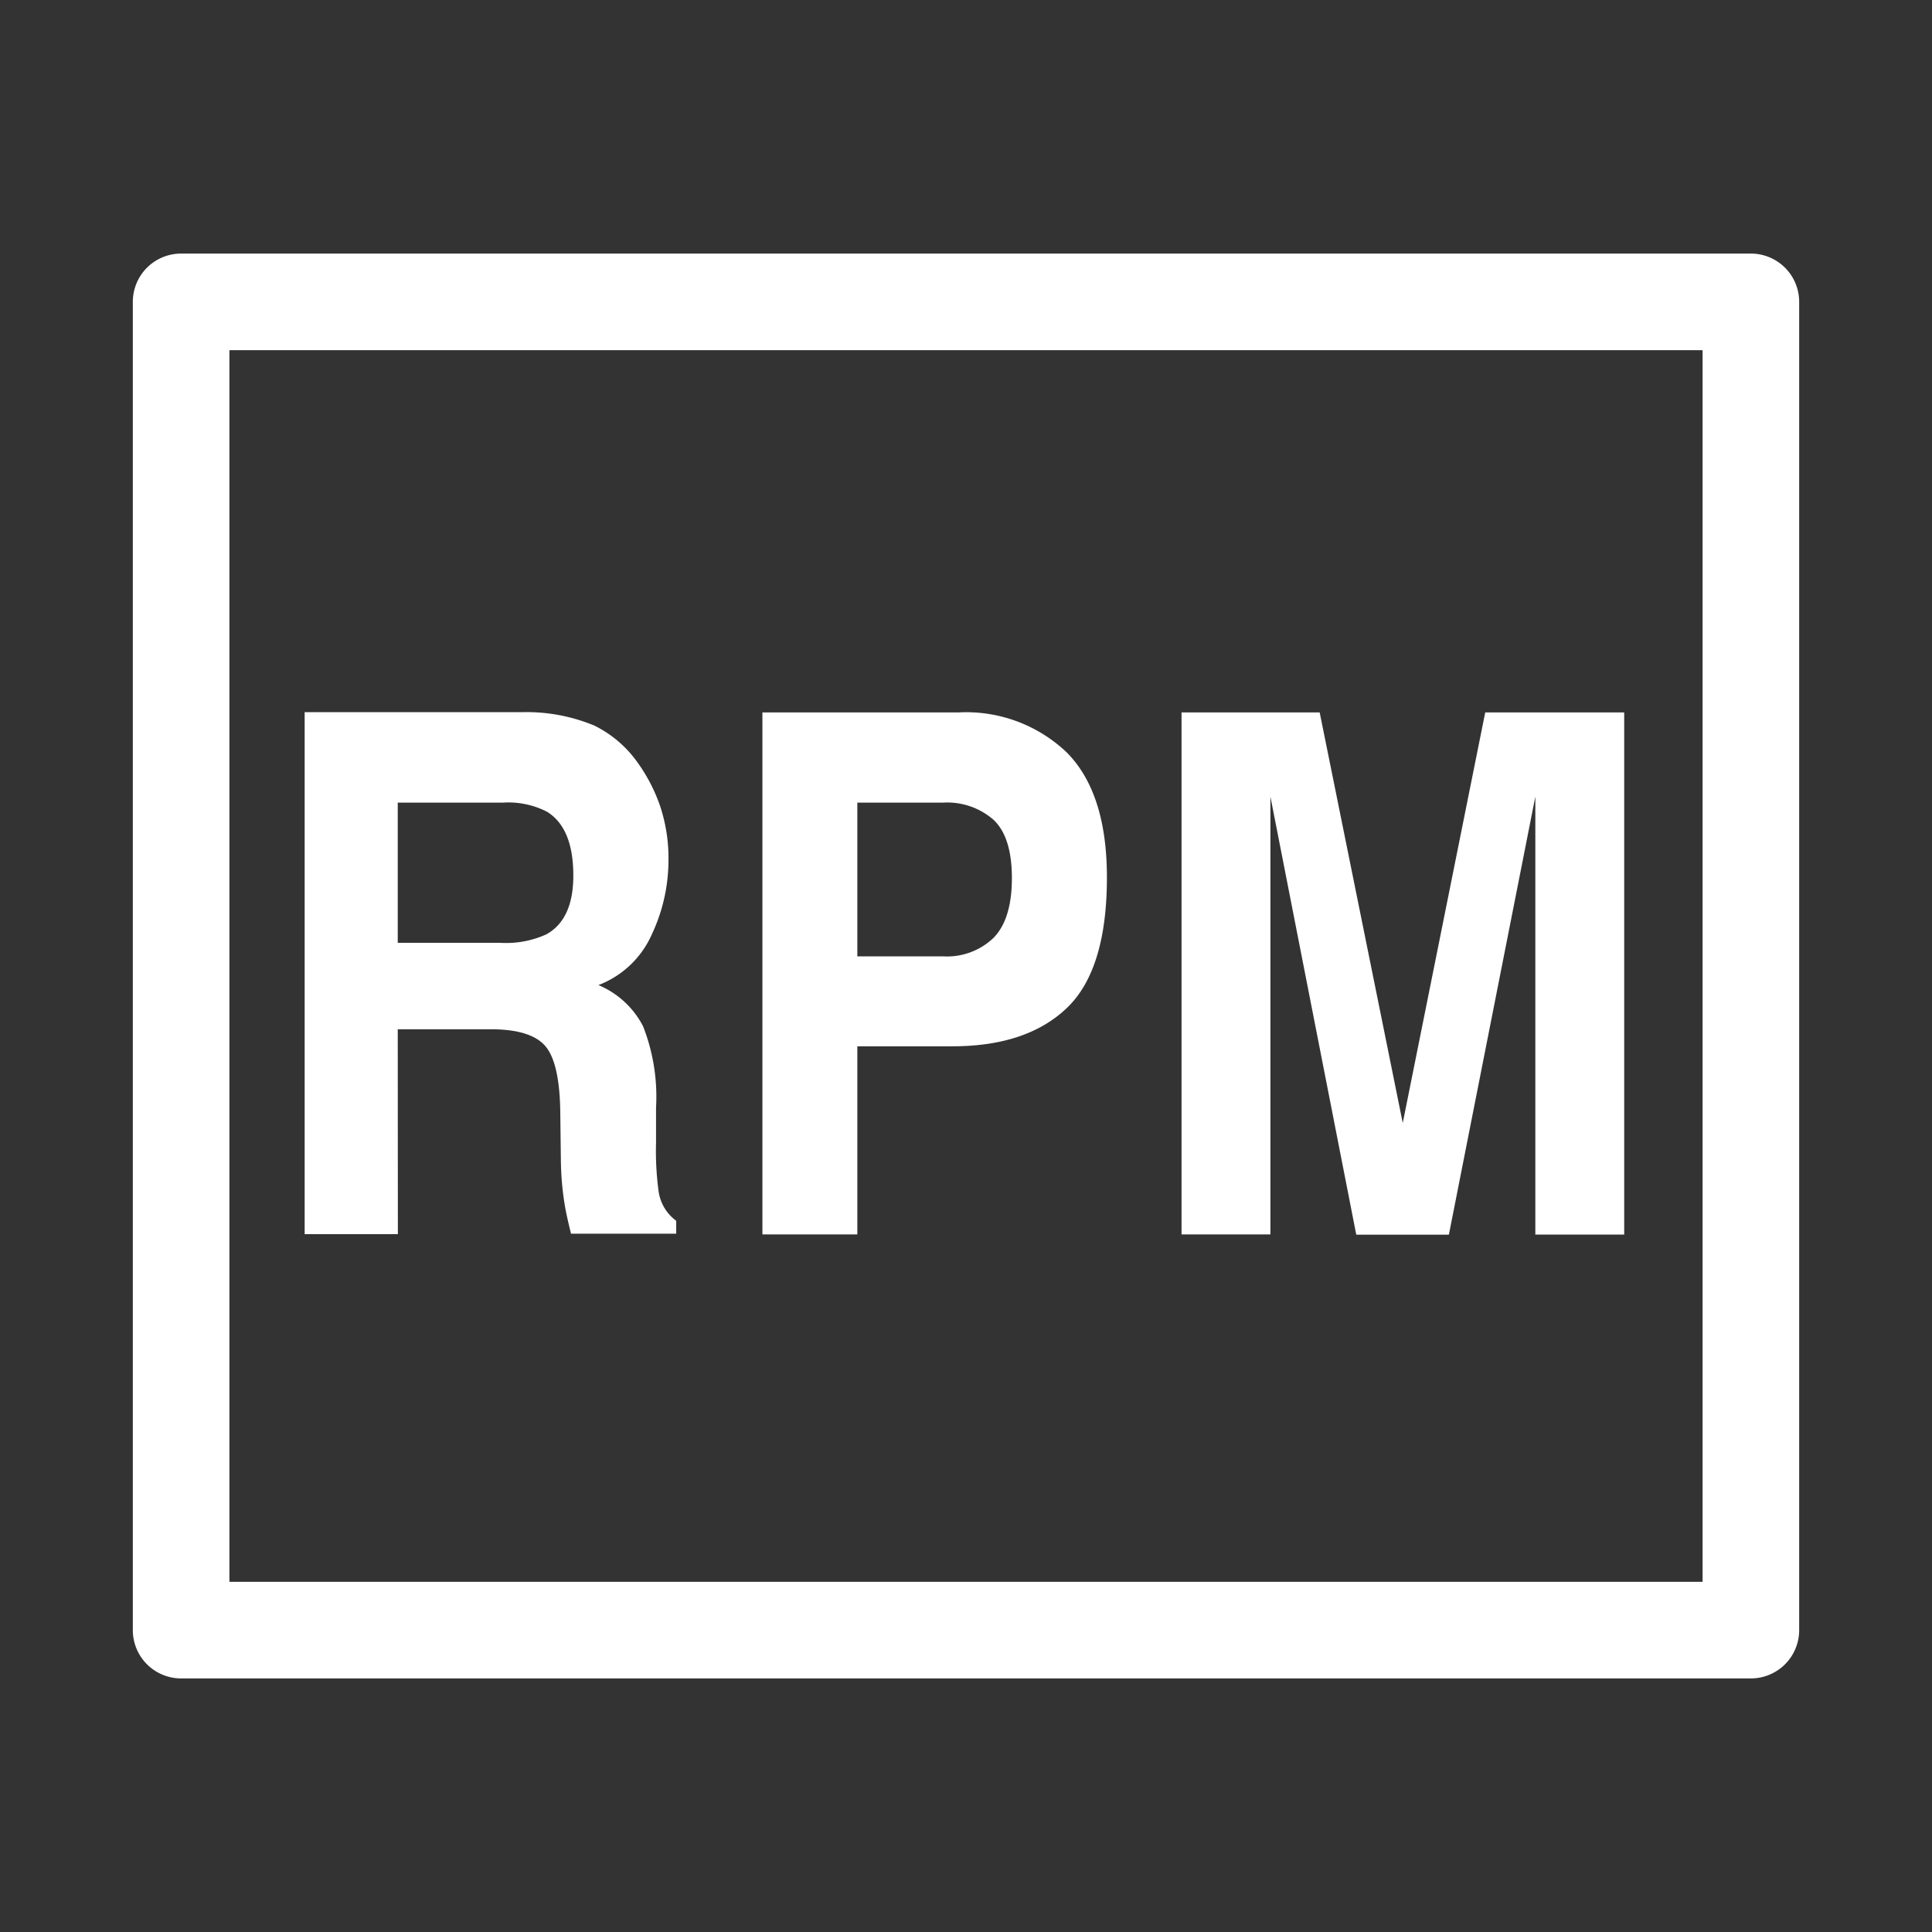
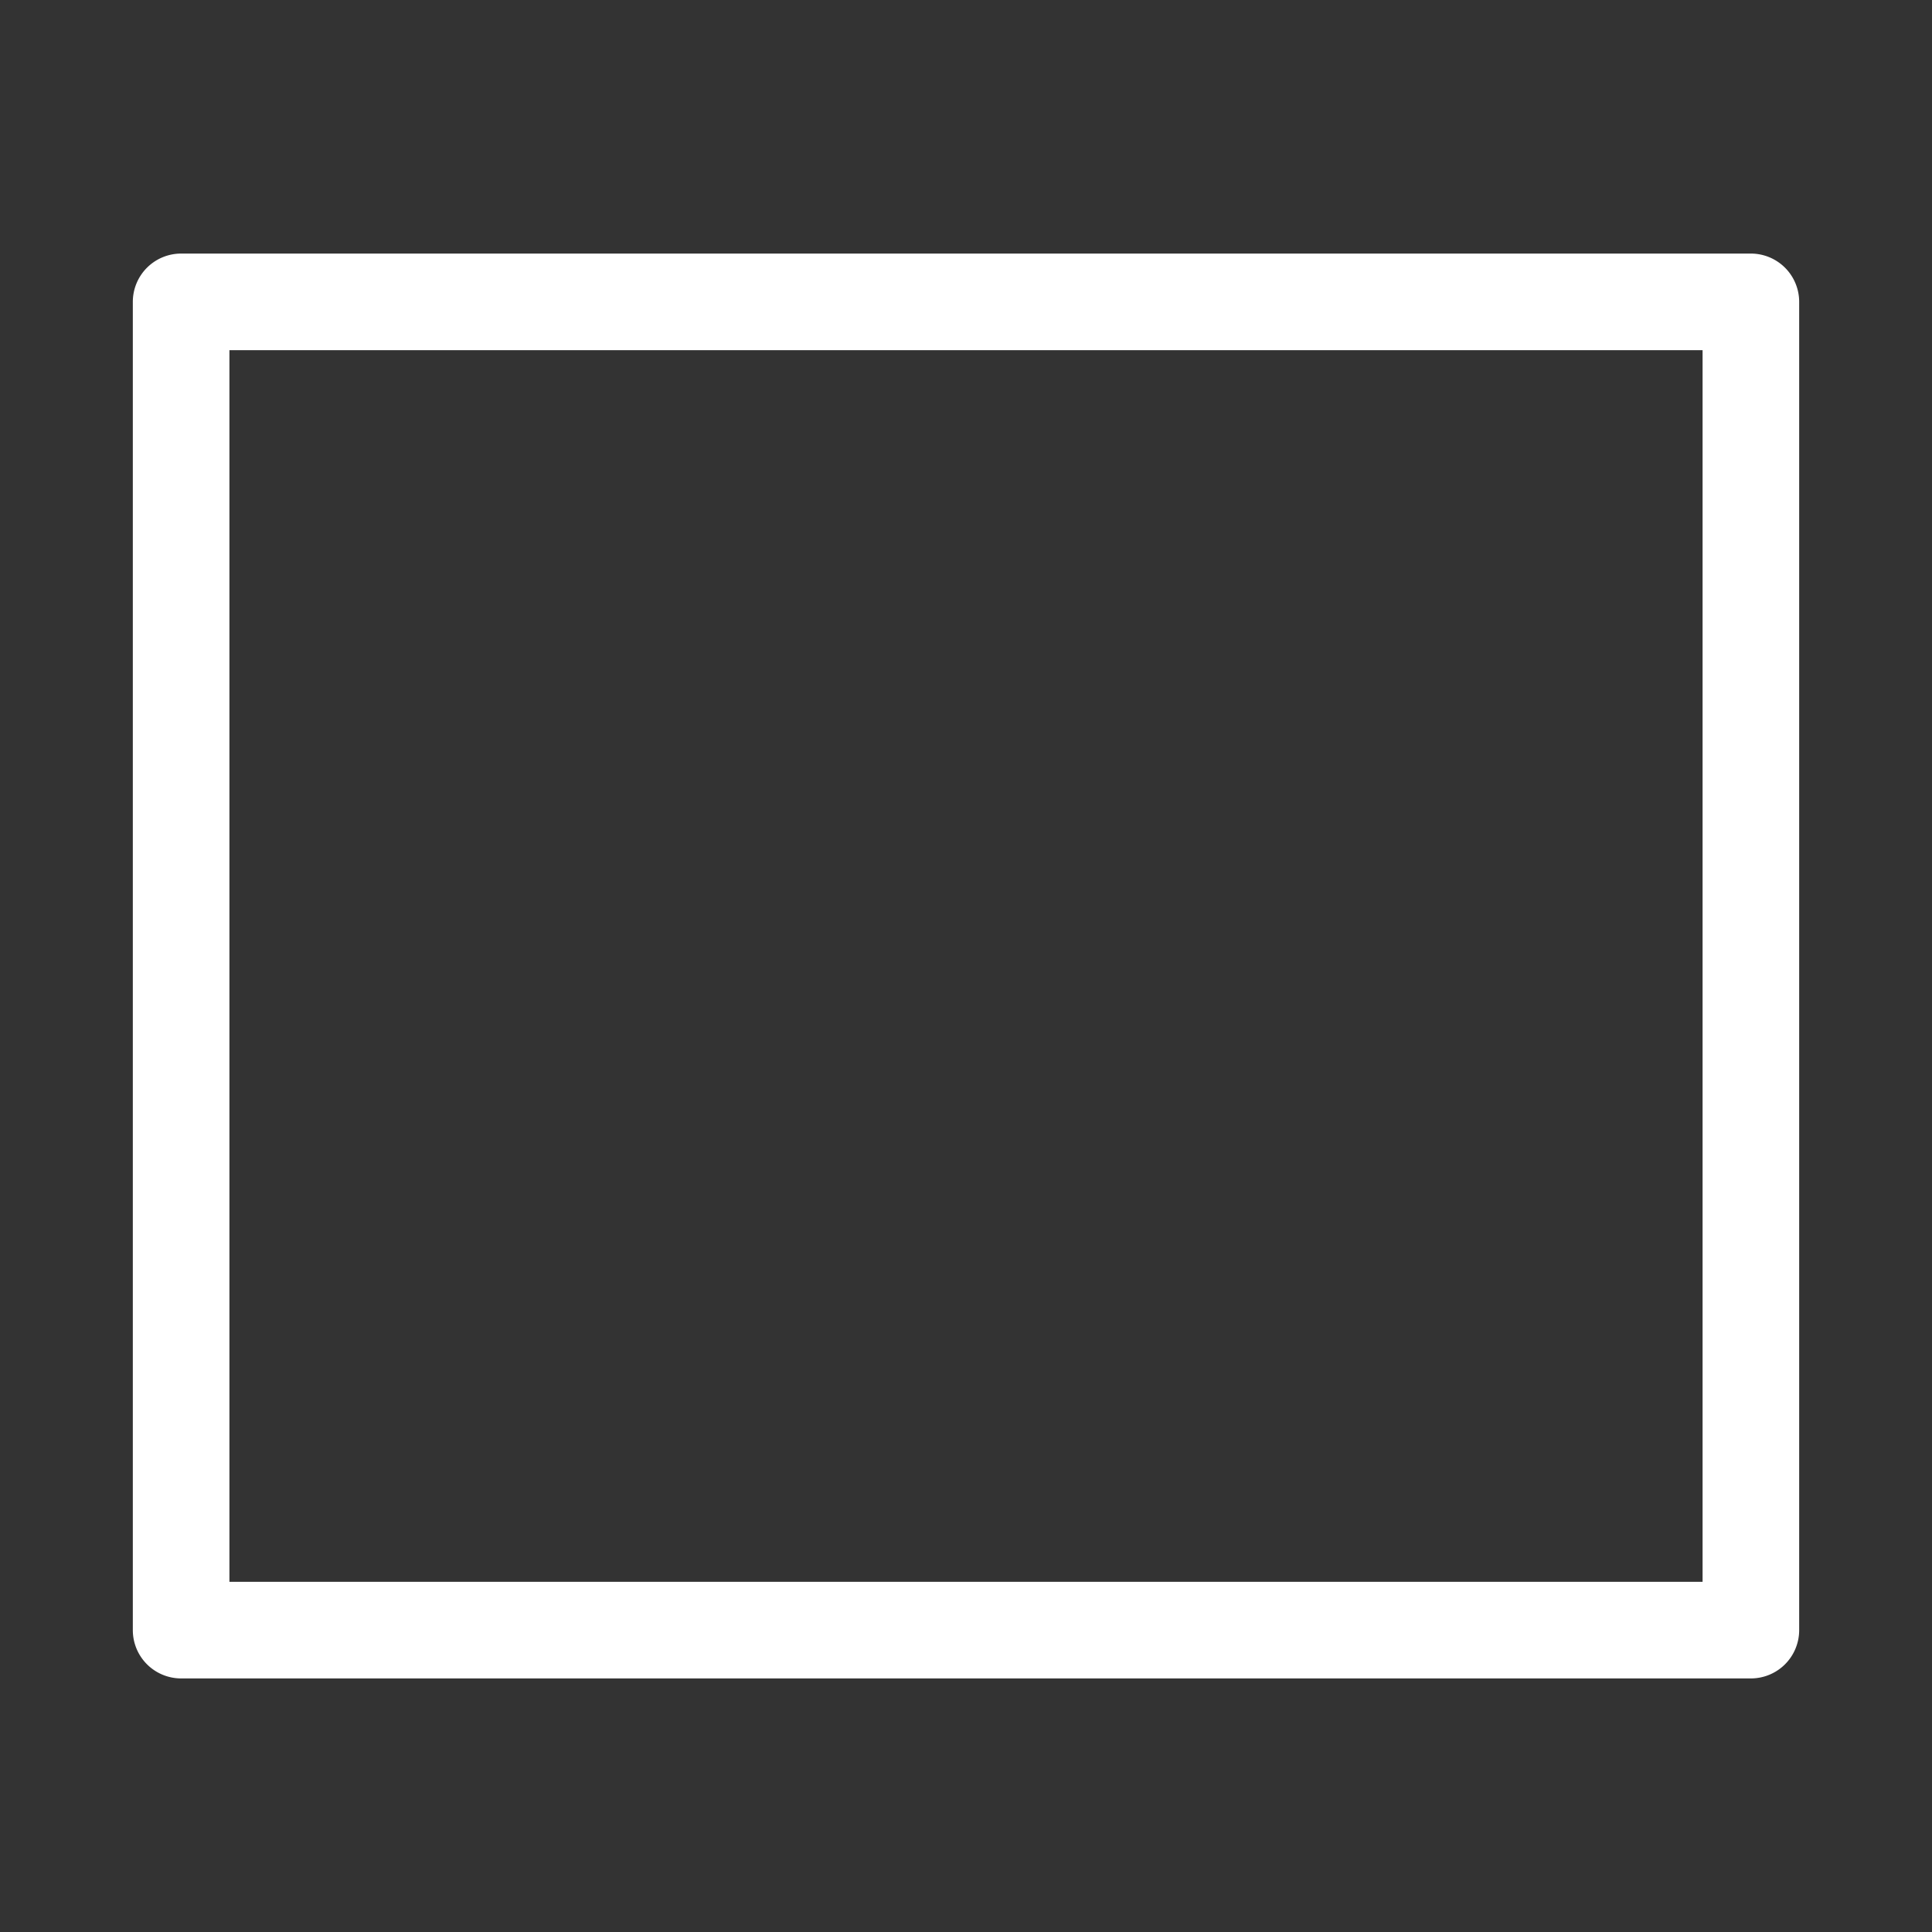
<svg xmlns="http://www.w3.org/2000/svg" t="1579078008829" class="icon" viewBox="0 0 1024 1024" version="1.1" p-id="46516" width="100" height="100">
  <rect x="0" y="0" width="1024" height="1024" fill="#333333" stroke="none" />
  <defs>
    <style type="text/css" />
  </defs>
  <path d="M928 134.4H96A25.6 25.6 0 0 0 70.4 160v704A25.6 25.6 0 0 0 96 889.6h832a25.6 25.6 0 0 0 25.6-25.6V160a25.6 25.6 0 0 0-25.6-25.6z m-25.6 704H121.6V185.6h780.8z" fill="#ffffff" p-id="46517" />
-   <path d="M210.816 545.536h49.344q21.12 0 28.8 8.832t8 35.264l0.32 25.6a154.752 154.752 0 0 0 2.112 23.808q0.96 5.632 3.264 14.848H358.4v-6.848a23.36 23.36 0 0 1-9.344-15.744 158.912 158.912 0 0 1-1.344-25.6v-18.56A102.4 102.4 0 0 0 340.864 544a47.04 47.04 0 0 0-23.68-21.888 50.752 50.752 0 0 0 28.416-27.136 92.416 92.416 0 0 0 8.704-38.784 87.552 87.552 0 0 0-4.48-29.12 89.6 89.6 0 0 0-12.16-23.296 61.12 61.12 0 0 0-22.656-19.2 93.504 93.504 0 0 0-38.4-7.104H161.472v276.672h49.408z m0-120.128h55.808a44.8 44.8 0 0 1 23.36 4.864q13.888 8.64 13.888 33.792 0 23.296-14.336 31.168a51.2 51.2 0 0 1-24.32 4.48h-54.4zM454.4 554.56h50.368q39.424 0 60.672-20.288t21.248-69.248q0-44.8-21.312-66.24a77.312 77.312 0 0 0-57.408-21.184H404.096v276.672H454.4z m0-129.152h45.44a37.312 37.312 0 0 1 26.88 9.216q9.6 9.216 9.6 30.784t-9.6 31.552a35.584 35.584 0 0 1-26.88 9.92H454.4zM673.344 467.2v-44.992L718.848 654.4h49.088l45.824-232.192v232.128h47.104V377.6H787.2l-43.712 217.6-44.032-217.6H626.24v276.672h47.104z" fill="#ffffff" p-id="46518" />
</svg>